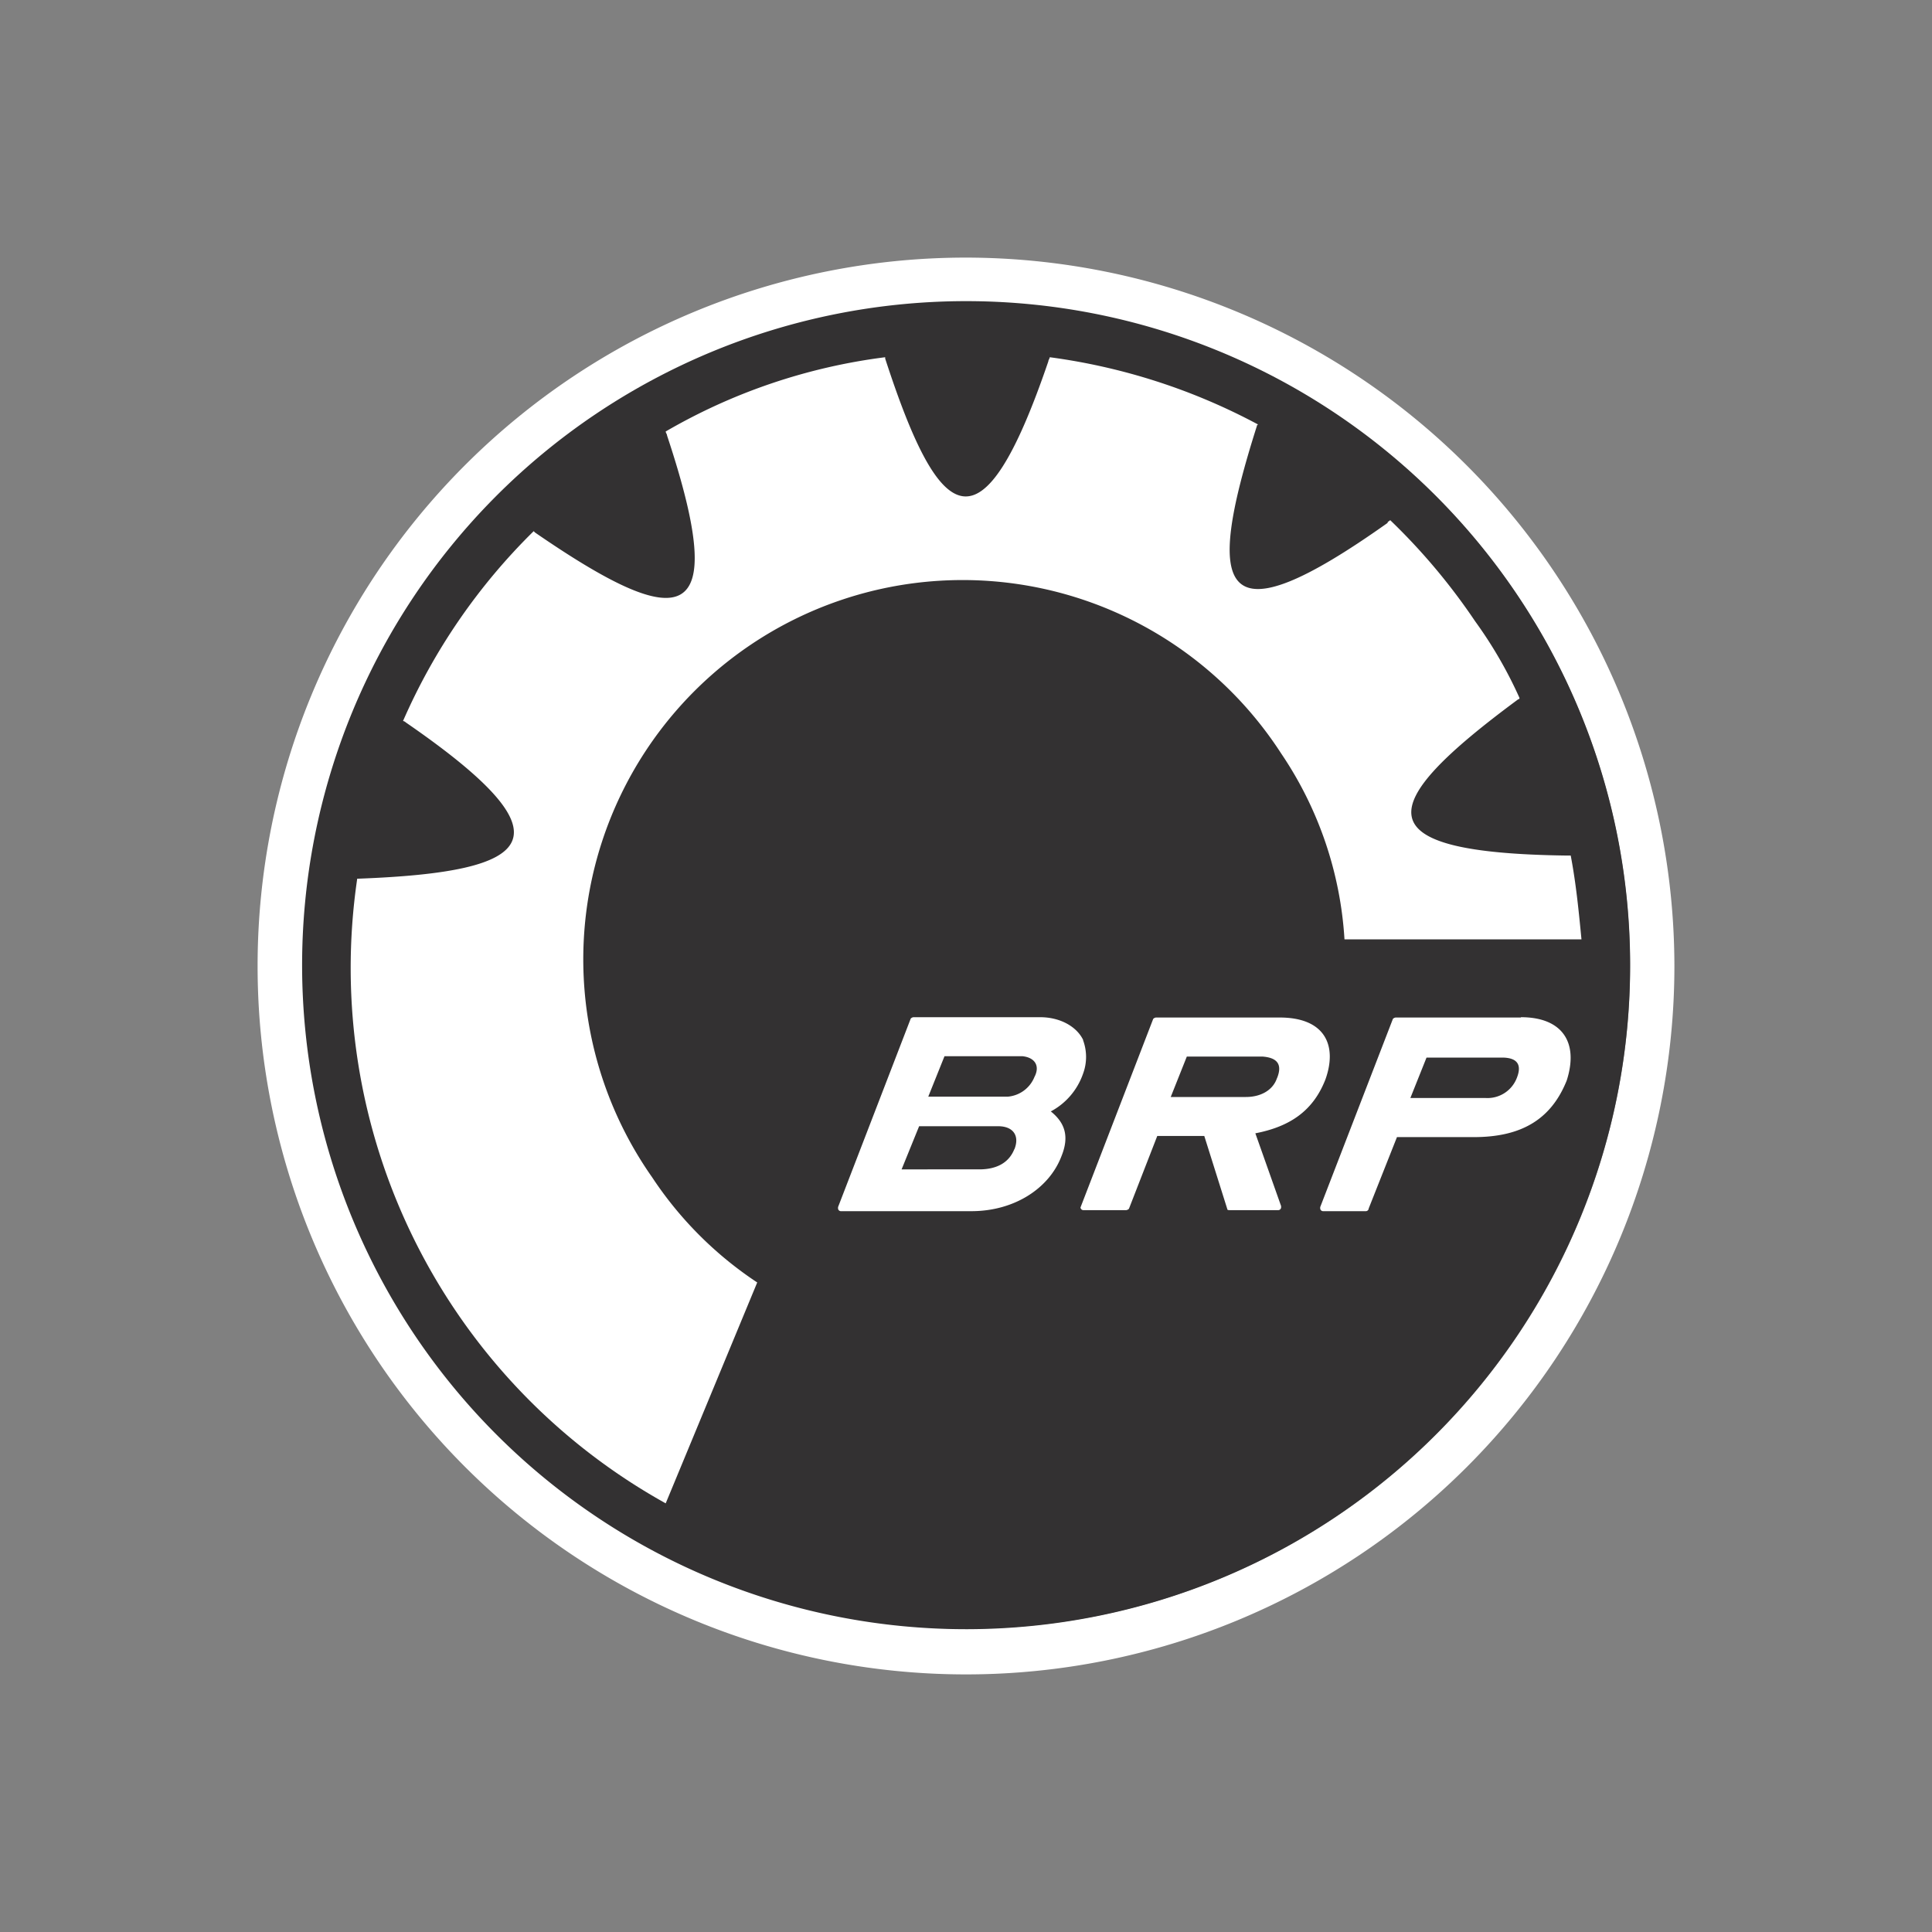
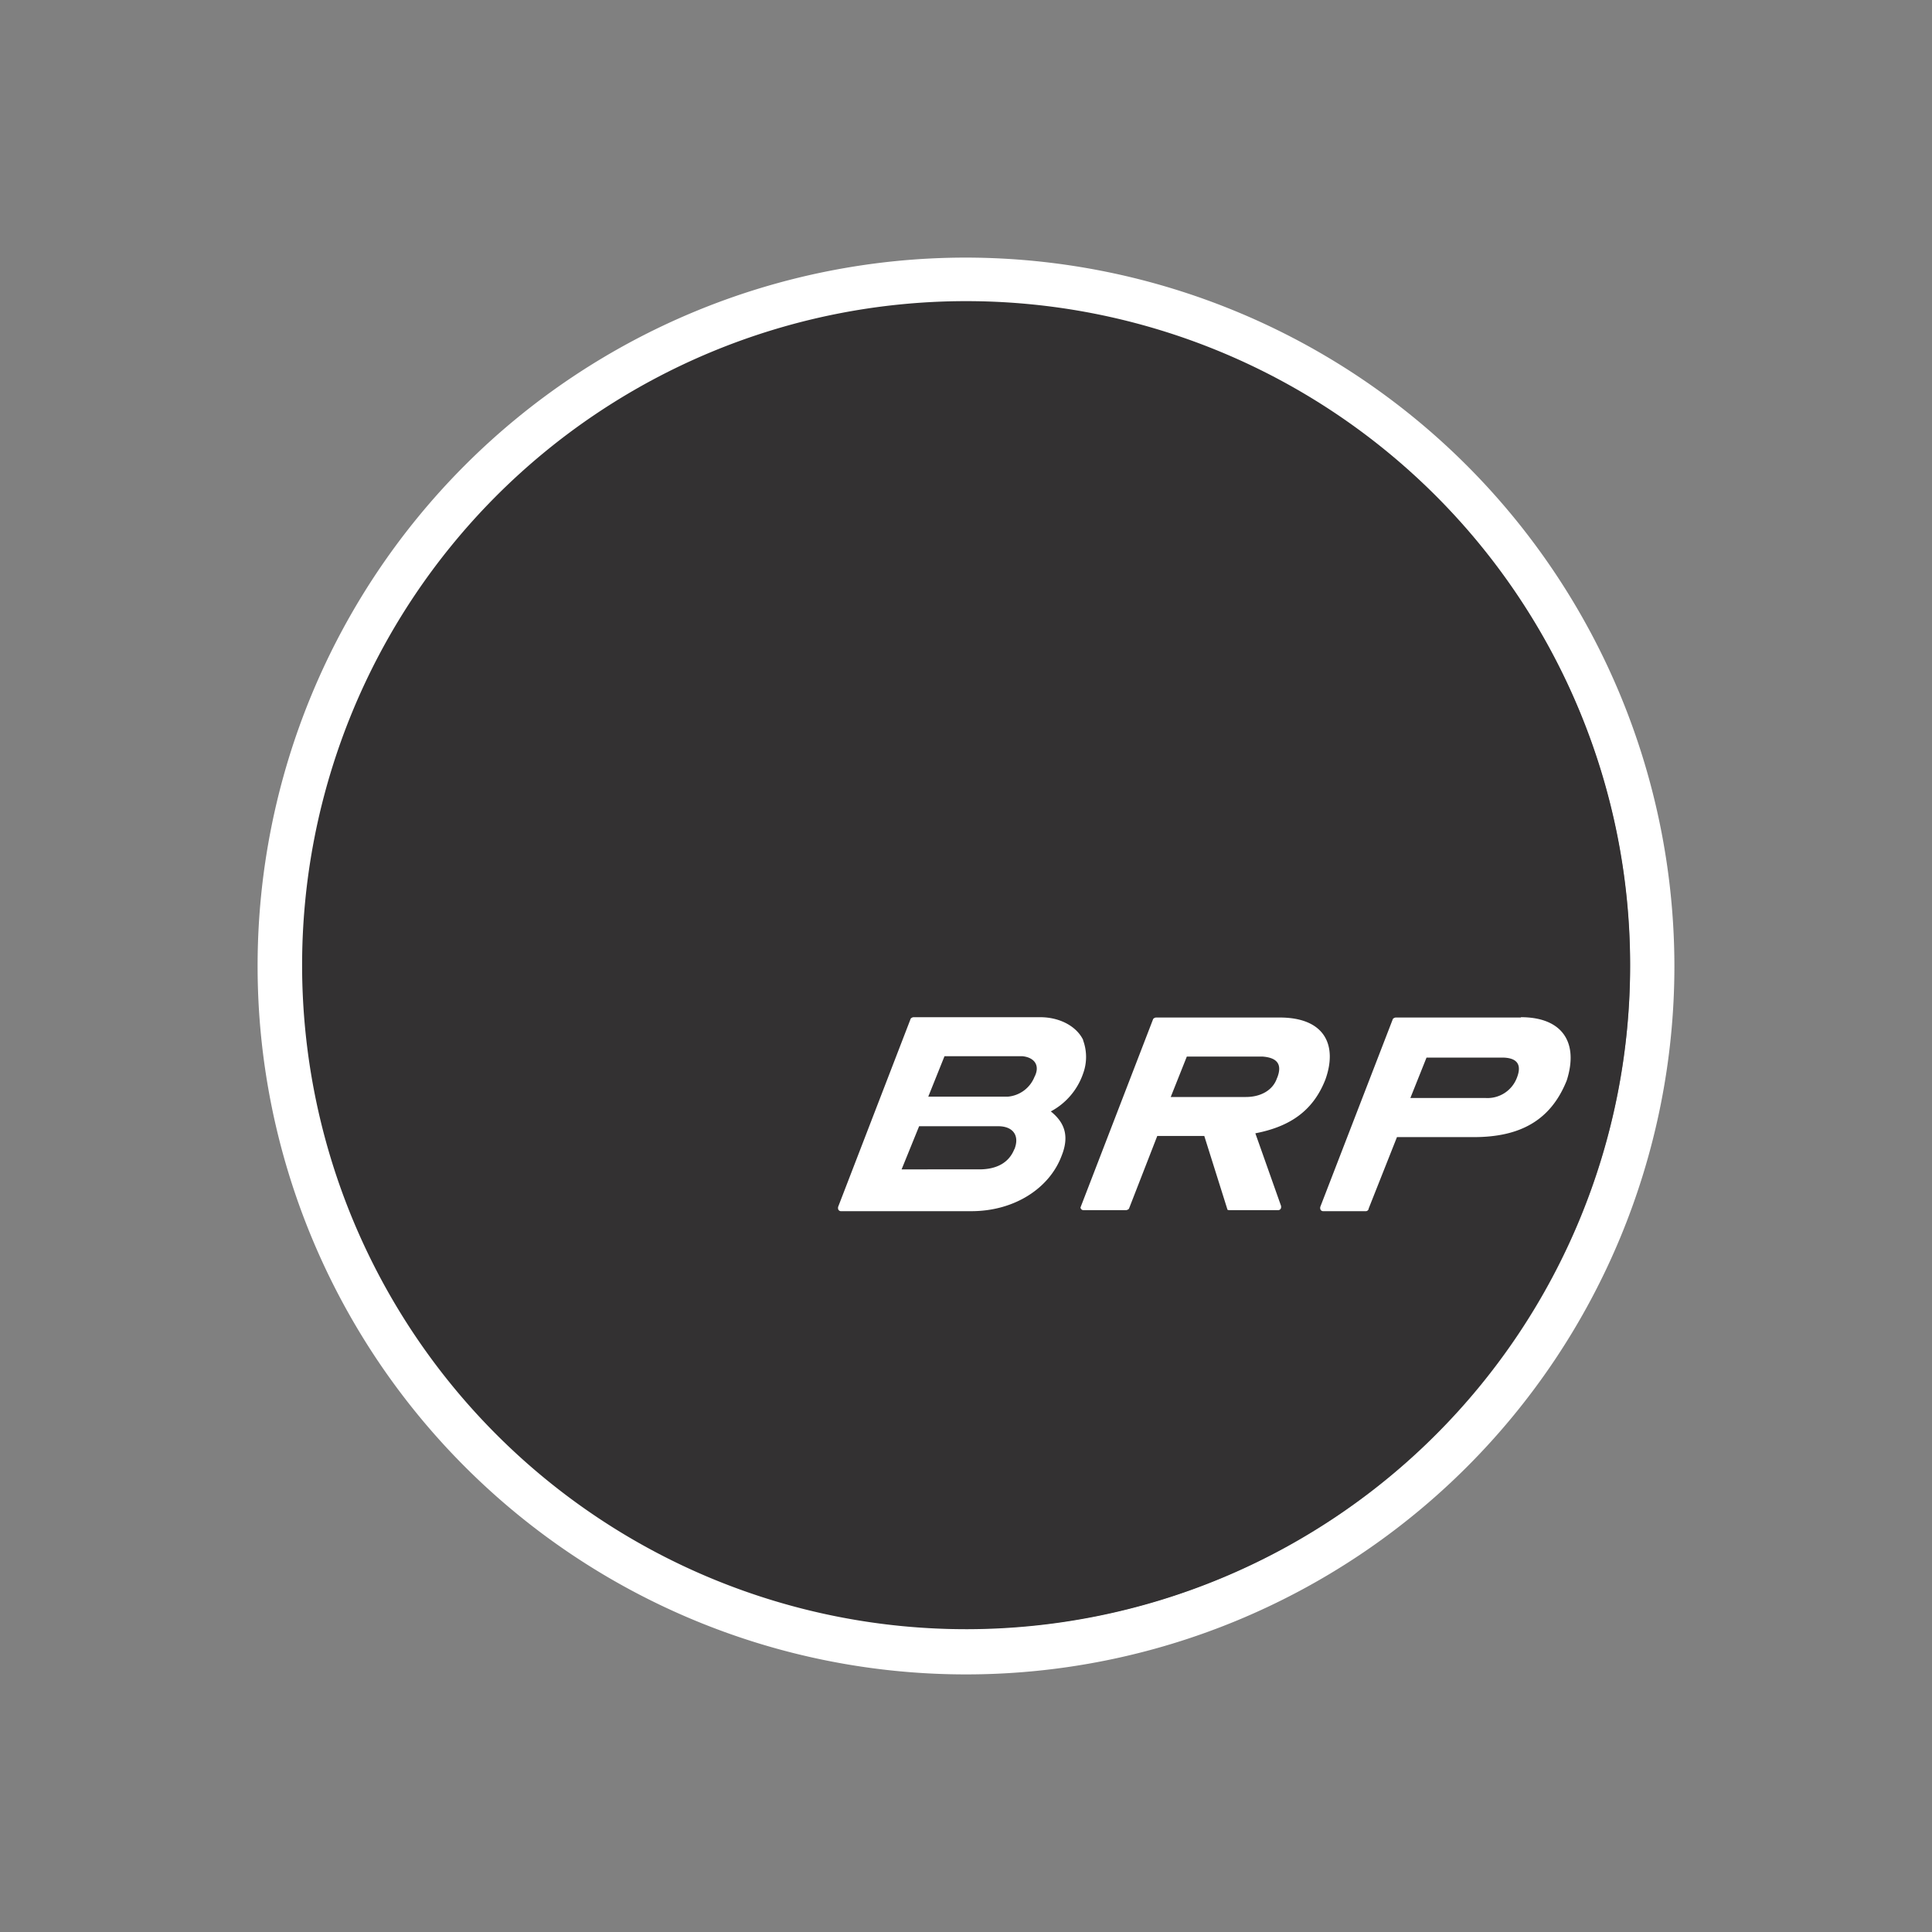
<svg xmlns="http://www.w3.org/2000/svg" id="Layer_1" data-name="Layer 1" viewBox="0 0 300 300">
  <rect x="0" y="0" width="300" height="300" fill="#808080" stroke="none" />
  <path d="M150,40A110,110,0,1,0,260,150,110.13,110.13,0,0,0,150,40Zm0,212.9A103,103,0,1,1,253.11,150,102.88,102.88,0,0,1,150,252.9Z" fill="#fff" />
-   <path d="M179.75,51.14a103.11,103.11,0,1,0,69,128.47A103.12,103.12,0,0,0,179.75,51.14Z" fill="#333132" />
-   <path d="M243.9,132.85h-.62c-31.79-.42-29.91-7.73-7.54-24.26a.21.21,0,0,0,.21-.21,67,67,0,0,0-6.9-11.92,96.46,96.46,0,0,0-13.18-15.69c-.2.21-.41.21-.41.43-25.93,18.39-28.66,11.29-20.29-15.06a.21.21,0,0,1,.21-.21A95.1,95.1,0,0,0,163,55.47c0,.21-.21.42-.21.63C152.51,86.21,146,82,137.45,55.68v-.21A90.41,90.41,0,0,0,103.37,67c0,.21.21.42.21.63,10,30.11,2.29,30.74-20.5,15.06l-.21-.21a94.18,94.18,0,0,0-20.29,29.48.73.73,0,0,1,.42.21c26.14,18,20.29,23.23-7.32,24.27h-.21a95.11,95.11,0,0,0,47.9,97l14.21-34.3a57.74,57.74,0,0,1-16.31-16.32A58.9,58.9,0,1,1,198.94,117a57.66,57.66,0,0,1,9.83,28.86h36.8C245.16,141.63,244.74,137.25,243.9,132.85Z" fill="#fff" />
+   <path d="M179.75,51.14a103.11,103.11,0,1,0,69,128.47A103.12,103.12,0,0,0,179.75,51.14" fill="#333132" />
  <path d="M168.2,161.5c-1-2.09-3.57-3.55-6.7-3.55H141.84a.73.73,0,0,0-.42.21l-11.29,29.28v.21a.45.45,0,0,0,.42.42h20.29c6.69,0,12.12-3.57,14-8.58,1.27-3.15.42-5.23-1.67-6.91a10.54,10.54,0,0,0,5-5.84,7.47,7.47,0,0,0,0-5.24m-10.67,16.95c-.83,2.09-2.73,3.13-5.44,3.13H140l2.72-6.7H155c2.31,0,3.36,1.46,2.52,3.57m3.14-11.3a4.91,4.91,0,0,1-4.18,3.14H144.14l2.52-6.28h12.13C160.67,164.22,161.5,165.47,160.67,167.15Z" fill="#fff" />
  <path d="M236.16,158H216.71a.73.73,0,0,0-.42.21L205,187.44v.21a.45.45,0,0,0,.42.42h6.7a.45.45,0,0,0,.41-.42l4.39-11.08h11.92c7.11,0,11.93-2.52,14.44-8.79,1.88-5.86-.63-9.83-7.12-9.83m-.62,9.41a4.88,4.88,0,0,1-4.81,3.14H219l2.51-6.28h11.71C235.54,164.22,236.37,165.26,235.54,167.36Z" fill="#fff" fill-rule="evenodd" />
  <path d="M198.73,158H179.49a.73.73,0,0,0-.42.21l-11.29,29.28a.45.45,0,0,0,.42.42h6.68a.73.73,0,0,0,.42-.21l4.4-11.31H187l3.56,11.31c0,.21.21.21.42.21h7.54a.45.45,0,0,0,.41-.42v-.21l-4-11.3c5.45-1.05,9-3.55,10.88-8.36,1.87-5.23,0-9.62-7.11-9.62m-.41,9.41c-.63,1.88-2.52,2.93-4.82,2.93H181.79l2.5-6.28H196C198.32,164.22,199.15,165.26,198.32,167.36Z" fill="#fff" fill-rule="evenodd" />
</svg>